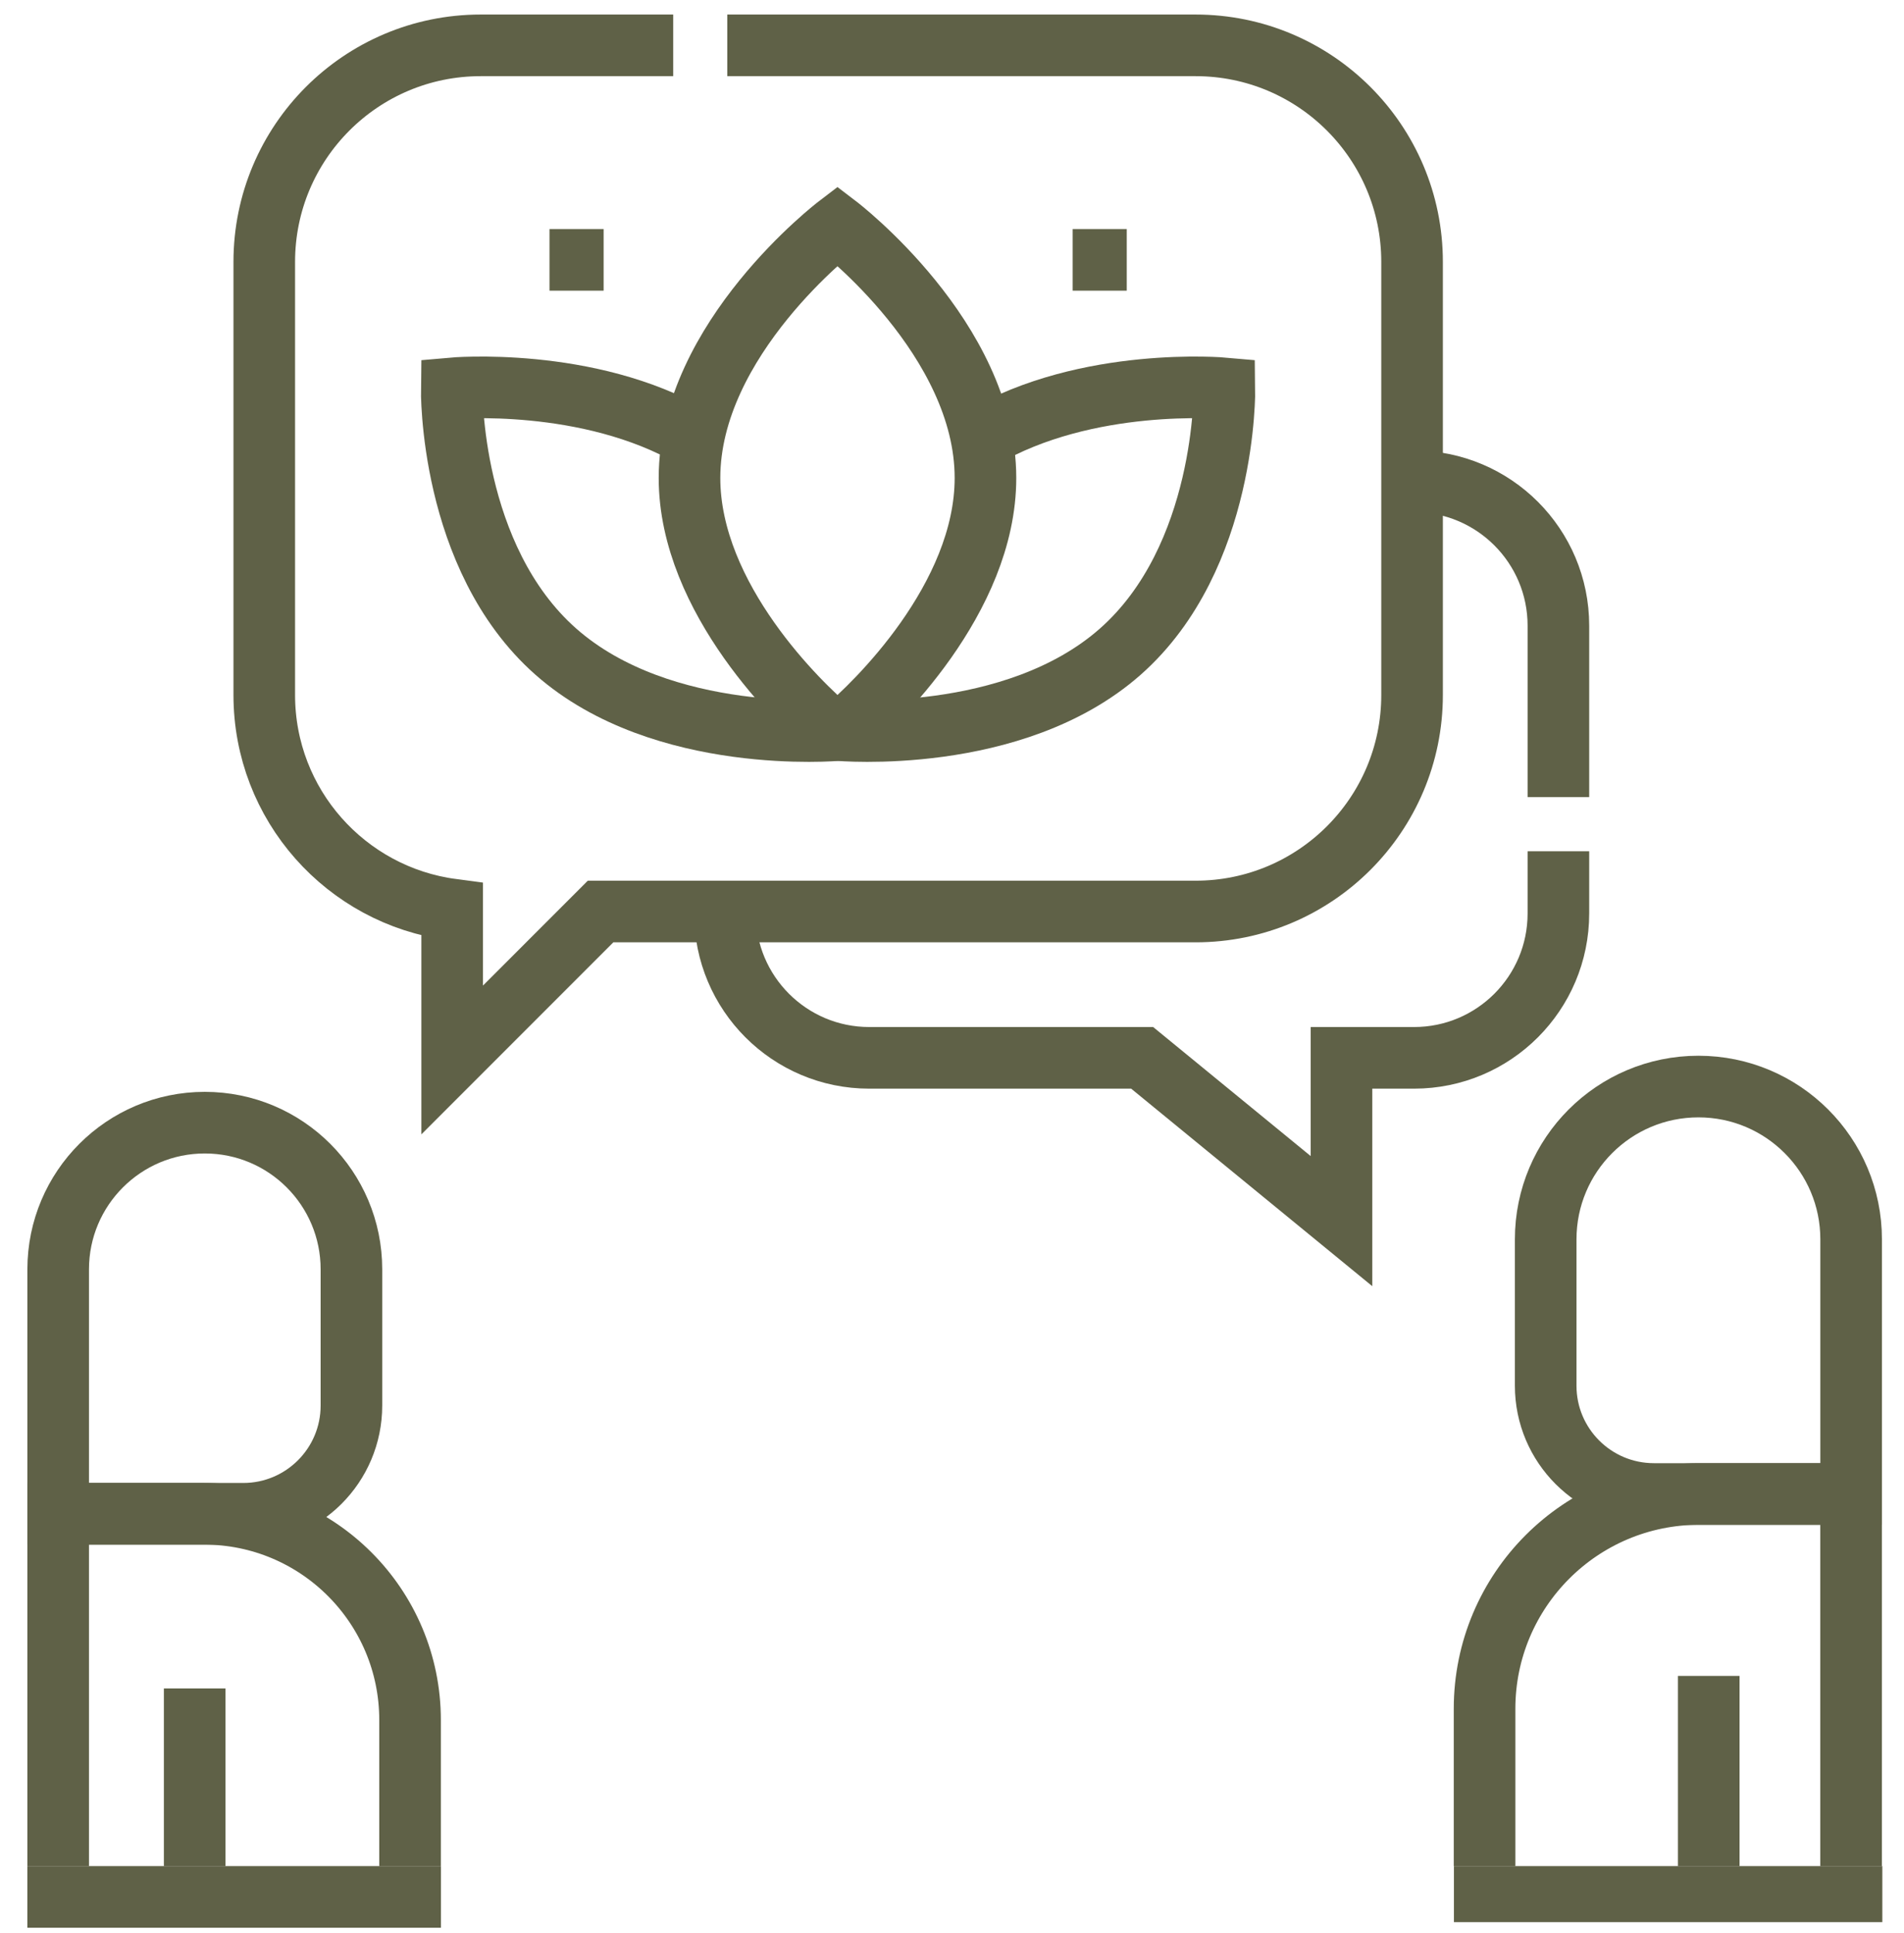
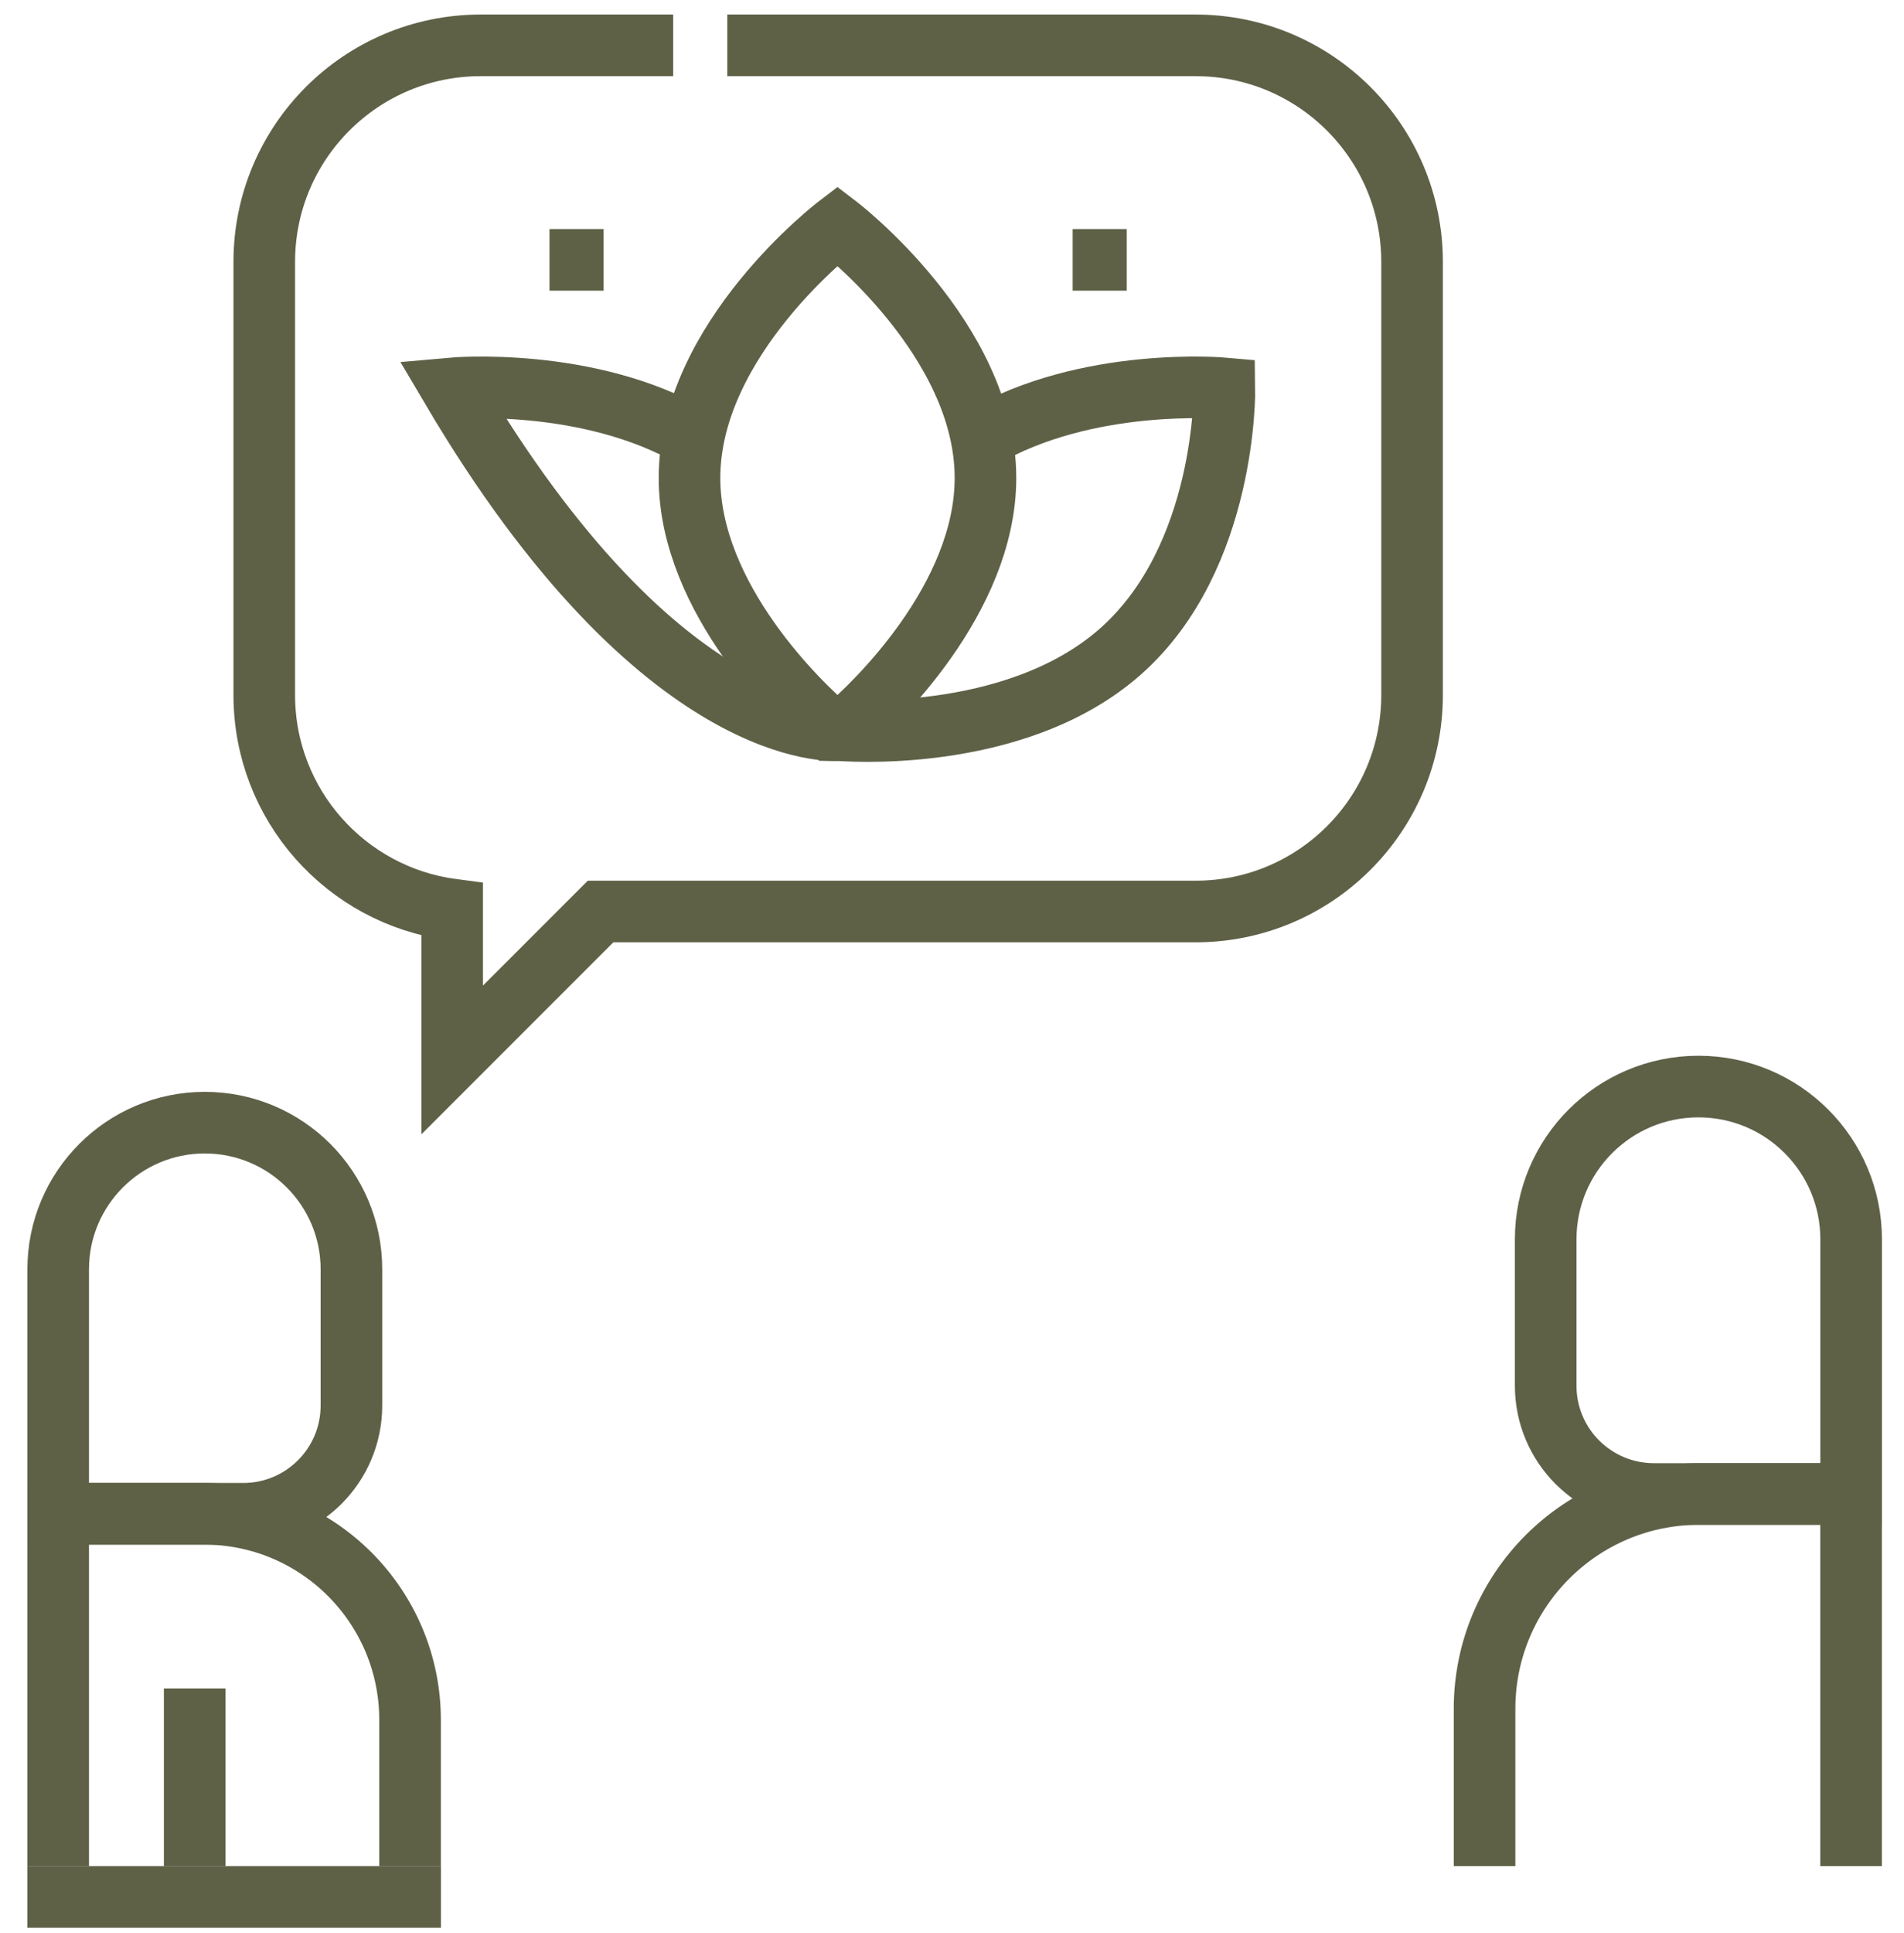
<svg xmlns="http://www.w3.org/2000/svg" width="68" height="69" viewBox="0 0 68 69" fill="none">
  <path d="M19.625 9.277H21.558" stroke="#5F6147" stroke-width="2.2" stroke-miterlimit="10" />
  <path d="M38.309 9.277H40.241" stroke="#5F6147" stroke-width="2.2" stroke-miterlimit="10" />
  <path d="M66.112 53.334H59.068C56.934 53.334 55.203 51.604 55.203 49.469V44.243C55.203 41.231 57.645 38.789 60.658 38.789C63.67 38.789 66.112 41.231 66.112 44.243V53.334H66.112Z" stroke="#5F6147" stroke-width="2.2" stroke-miterlimit="10" />
  <path d="M66.11 66.618V53.334H60.688C56.453 53.334 53.02 56.767 53.02 61.003V66.618" stroke="#5F6147" stroke-width="2.2" stroke-miterlimit="10" />
-   <path d="M61.027 59.829V66.619" stroke="#5F6147" stroke-width="2.2" stroke-miterlimit="10" />
  <path d="M2.078 54.041H8.686C10.82 54.041 12.551 52.311 12.551 50.176V45.314C12.551 42.422 10.206 40.078 7.314 40.078C4.423 40.078 2.078 42.422 2.078 45.314V54.041Z" stroke="#5F6147" stroke-width="2.2" stroke-miterlimit="10" />
  <path d="M2.078 66.619V54.041H7.284C11.349 54.041 14.645 57.337 14.645 61.403V66.619" stroke="#5F6147" stroke-width="2.2" stroke-miterlimit="10" />
  <path d="M6.953 60.276V66.619" stroke="#5F6147" stroke-width="2.2" stroke-miterlimit="10" />
-   <path d="M24.767 15.615C20.998 13.427 16.133 13.865 16.133 13.865C16.133 13.865 16.034 19.893 19.851 23.263C23.667 26.63 29.931 26.062 29.931 26.062C29.931 26.062 36.195 26.63 40.011 23.263C43.828 19.893 43.729 13.865 43.729 13.865C43.729 13.865 38.828 13.424 35.051 15.639" stroke="#5F6147" stroke-width="2.2" stroke-miterlimit="10" />
+   <path d="M24.767 15.615C20.998 13.427 16.133 13.865 16.133 13.865C23.667 26.63 29.931 26.062 29.931 26.062C29.931 26.062 36.195 26.63 40.011 23.263C43.828 19.893 43.729 13.865 43.729 13.865C43.729 13.865 38.828 13.424 35.051 15.639" stroke="#5F6147" stroke-width="2.2" stroke-miterlimit="10" />
  <path d="M35.195 17.062C35.195 21.384 31.199 25.194 30.157 26.062C29.964 26.062 29.857 26.062 29.664 26.062C28.621 25.194 24.625 21.384 24.625 17.062C24.625 12.091 29.91 8.061 29.91 8.061C29.91 8.061 35.195 12.091 35.195 17.062Z" stroke="#5F6147" stroke-width="2.2" stroke-miterlimit="10" />
-   <path d="M50.504 17.183C53.35 17.183 55.657 19.49 55.657 22.336V28.456" stroke="#5F6147" stroke-width="2.2" stroke-miterlimit="10" />
-   <path d="M55.657 30.389V32.61C55.657 35.456 53.349 37.764 50.503 37.764H47.91V43.593L40.791 37.764H31.044C28.198 37.764 25.891 35.456 25.891 32.61" stroke="#5F6147" stroke-width="2.2" stroke-miterlimit="10" />
  <path d="M25.974 1.619H42.7C46.97 1.619 50.431 5.079 50.431 9.349V24.81C50.431 29.08 46.97 32.54 42.7 32.54H21.449L16.149 37.84V32.472C12.361 31.972 9.438 28.734 9.438 24.81V9.349C9.438 5.079 12.898 1.619 17.168 1.619H24.042" stroke="#5F6147" stroke-width="2.2" stroke-miterlimit="10" />
-   <rect x="51.926" y="66.619" width="15.3" height="2" fill="#5F6147" />
  <rect x="0.977" y="66.619" width="14.77" height="2.2" fill="#5F6147" />
</svg>